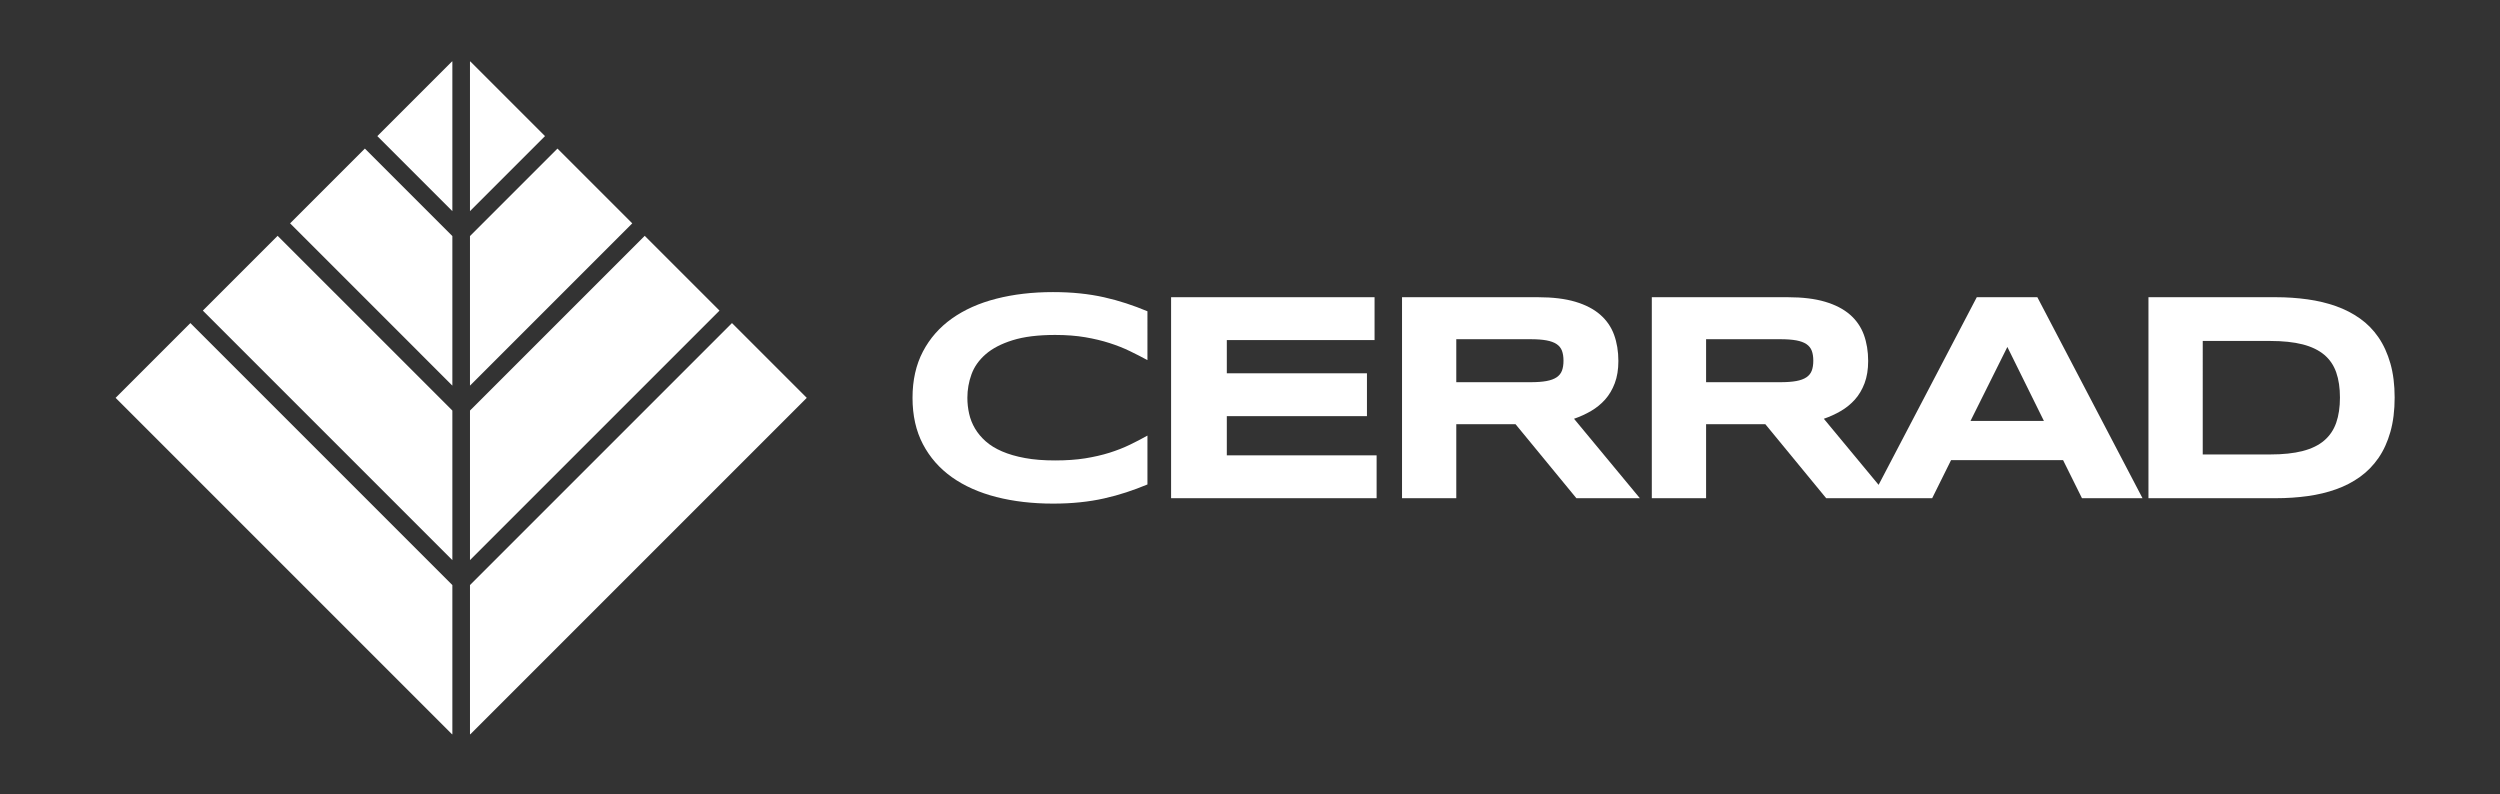
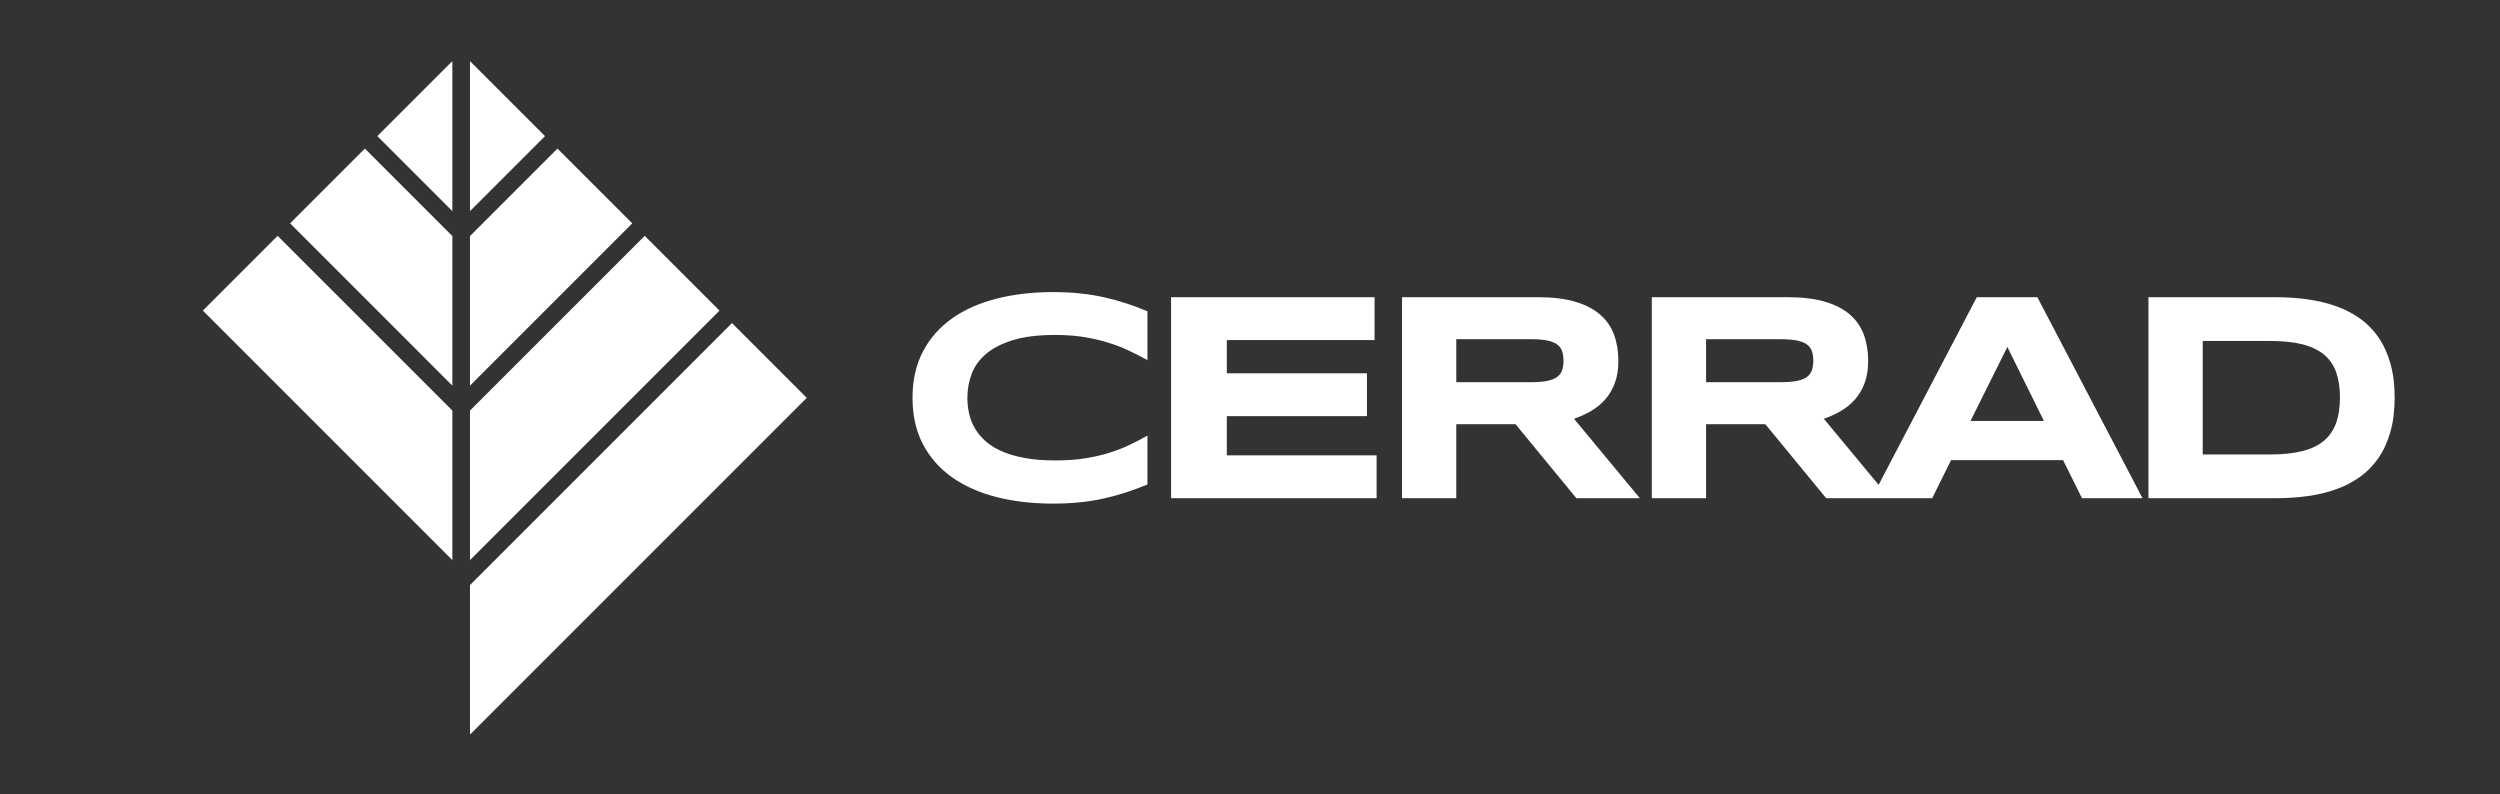
<svg xmlns="http://www.w3.org/2000/svg" version="1.1" id="_x3C_warstwa_x3E_" x="0px" y="0px" width="446px" height="141.73px" viewBox="0 0 446 141.73" enable-background="new 0 0 446 141.73" xml:space="preserve">
  <rect x="0" y="0" width="446" height="141.73" fill="#333333" stroke="none" />
  <g>
    <g>
      <path fill="#FFFFFF" d="M351.536,75.1l6.578-13.204l6.522,13.204H351.536z M323.219,66.123c-0.183,0.488-0.502,0.883-0.954,1.188    c-0.453,0.305-1.057,0.527-1.812,0.666c-0.759,0.139-1.702,0.207-2.831,0.207h-13.257v-7.669h13.257    c1.129,0,2.072,0.07,2.831,0.206c0.756,0.141,1.359,0.363,1.812,0.666c0.452,0.307,0.771,0.7,0.954,1.188    c0.182,0.487,0.274,1.078,0.274,1.774C323.493,65.047,323.4,65.635,323.219,66.123 M352.657,53.024l-17.514,33.472l-9.771-11.787    c1.06-0.367,2.069-0.826,3.025-1.383c0.958-0.557,1.796-1.24,2.52-2.047c0.722-0.812,1.295-1.779,1.722-2.91    c0.426-1.133,0.641-2.457,0.641-3.967c0-1.722-0.26-3.285-0.769-4.686c-0.517-1.4-1.342-2.595-2.48-3.589    c-1.141-0.991-2.619-1.756-4.44-2.296c-1.815-0.539-4.03-0.808-6.637-0.808h-24.272v35.855h9.684V75.676h10.569l10.855,13.203    h8.106h3.221h7.584l3.367-6.787h19.987l3.367,6.787h10.802l-18.76-35.855H352.657z" />
      <polygon fill="#FFFFFF" points="218.863,74.24 243.864,74.24 243.864,66.596 218.863,66.596 218.863,60.669 245.221,60.669     245.221,53.022 208.923,53.022 208.923,88.879 245.587,88.879 245.587,81.234 218.863,81.234   " />
      <path fill="#FFFFFF" d="M196.977,53.036c-1.356-0.304-2.788-0.536-4.293-0.691c-1.502-0.158-3.118-0.235-4.84-0.235    c-3.655,0-7.013,0.391-10.089,1.177c-3.066,0.781-5.708,1.961-7.93,3.536c-2.218,1.572-3.945,3.539-5.18,5.896    c-1.235,2.358-1.852,5.112-1.852,8.256c0,3.152,0.616,5.904,1.852,8.262s2.962,4.324,5.18,5.9c2.222,1.572,4.864,2.748,7.93,3.533    c3.076,0.783,6.434,1.174,10.089,1.174c1.722,0,3.338-0.076,4.84-0.236c1.505-0.154,2.937-0.385,4.293-0.691    c1.358-0.303,2.672-0.662,3.943-1.082c1.27-0.416,2.53-0.885,3.784-1.406v-8.719c-0.991,0.559-2.037,1.102-3.133,1.631    c-1.094,0.531-2.306,1.006-3.627,1.426c-1.321,0.414-2.775,0.75-4.358,1.004c-1.584,0.252-3.364,0.373-5.349,0.373    c-2.036,0-3.833-0.139-5.387-0.43c-1.557-0.285-2.918-0.68-4.086-1.186c-1.166-0.504-2.141-1.104-2.922-1.801    c-0.782-0.695-1.417-1.457-1.904-2.281c-0.487-0.826-0.836-1.705-1.044-2.637c-0.21-0.932-0.314-1.873-0.314-2.834    c0-1.441,0.244-2.838,0.732-4.186c0.486-1.348,1.33-2.542,2.53-3.589c1.2-1.044,2.807-1.878,4.817-2.503    c2.008-0.63,4.532-0.941,7.578-0.941c1.985,0,3.765,0.137,5.349,0.405c1.583,0.271,3.037,0.616,4.358,1.044    c1.322,0.426,2.533,0.903,3.627,1.436c1.097,0.53,2.143,1.066,3.133,1.606V55.53c-1.253-0.525-2.514-0.992-3.784-1.41    C199.649,53.705,198.335,53.341,196.977,53.036" />
      <path fill="#FFFFFF" d="M416.781,75.412c-0.443,1.273-1.157,2.33-2.141,3.174c-0.984,0.844-2.268,1.469-3.848,1.875    c-1.584,0.41-3.518,0.613-5.793,0.613h-12.03V60.827H405c2.275,0,4.209,0.206,5.793,0.61c1.58,0.41,2.863,1.029,3.848,1.854    c0.983,0.828,1.697,1.875,2.141,3.145s0.665,2.768,0.665,4.49C417.446,72.645,417.225,74.146,416.781,75.412 M424.321,60.185    c-0.913-1.331-2.014-2.451-3.301-3.363c-1.287-0.916-2.719-1.65-4.29-2.208c-1.58-0.556-3.266-0.96-5.075-1.211    c-1.812-0.252-3.698-0.381-5.663-0.381h-22.706v35.857h22.757c1.961,0,3.852-0.125,5.663-0.379    c1.806-0.25,3.495-0.656,5.062-1.217c1.564-0.557,2.983-1.291,4.269-2.217c1.276-0.918,2.371-2.041,3.284-3.363    c0.912-1.322,1.62-2.873,2.126-4.658c0.505-1.787,0.759-3.82,0.759-6.119c0-2.279-0.254-4.307-0.759-6.082    C425.941,63.072,425.233,61.516,424.321,60.185" />
      <path fill="#FFFFFF" d="M278.656,66.123c-0.186,0.488-0.501,0.883-0.953,1.188c-0.453,0.305-1.06,0.527-1.816,0.666    c-0.756,0.139-1.699,0.207-2.828,0.207h-13.258v-7.669h13.258c1.129,0,2.072,0.068,2.828,0.206    c0.757,0.141,1.363,0.363,1.816,0.666c0.452,0.303,0.768,0.7,0.953,1.188c0.178,0.487,0.272,1.078,0.272,1.774    C278.929,65.047,278.834,65.635,278.656,66.123 M283.836,73.326c0.957-0.557,1.795-1.24,2.518-2.047    c0.719-0.811,1.296-1.779,1.721-2.91c0.429-1.133,0.643-2.457,0.643-3.967c0-1.722-0.26-3.285-0.771-4.686    c-0.513-1.4-1.342-2.595-2.481-3.586c-1.14-0.994-2.618-1.759-4.434-2.299c-1.818-0.539-4.035-0.808-6.644-0.808h-24.267v35.855    h9.68V75.676h10.568l10.856,13.203h11.324l-11.743-14.17C281.869,74.342,282.881,73.883,283.836,73.326" />
    </g>
    <g>
      <polygon fill="#FFFFFF" points="80.701,10.986 80.658,10.942 67.317,24.283 80.701,37.668   " />
      <polygon fill="#FFFFFF" points="80.701,42.114 65.093,26.505 51.754,39.846 80.701,68.797   " />
      <polygon fill="#FFFFFF" points="80.701,73.242 49.529,42.073 36.188,55.412 80.701,99.924   " />
-       <polygon fill="#FFFFFF" points="20.623,70.979 80.659,131.014 80.701,130.973 80.701,104.375 33.964,57.637   " />
      <polygon fill="#FFFFFF" points="83.888,10.944 83.844,10.986 83.844,37.668 97.229,24.283   " />
      <polygon fill="#FFFFFF" points="99.452,26.507 83.844,42.114 83.844,68.797 112.795,39.846   " />
      <polygon fill="#FFFFFF" points="115.017,42.073 83.845,73.242 83.845,99.924 128.359,55.413   " />
      <polygon fill="#FFFFFF" points="83.845,104.375 83.845,130.973 83.888,131.014 143.926,70.975 130.584,57.637   " />
    </g>
  </g>
</svg>